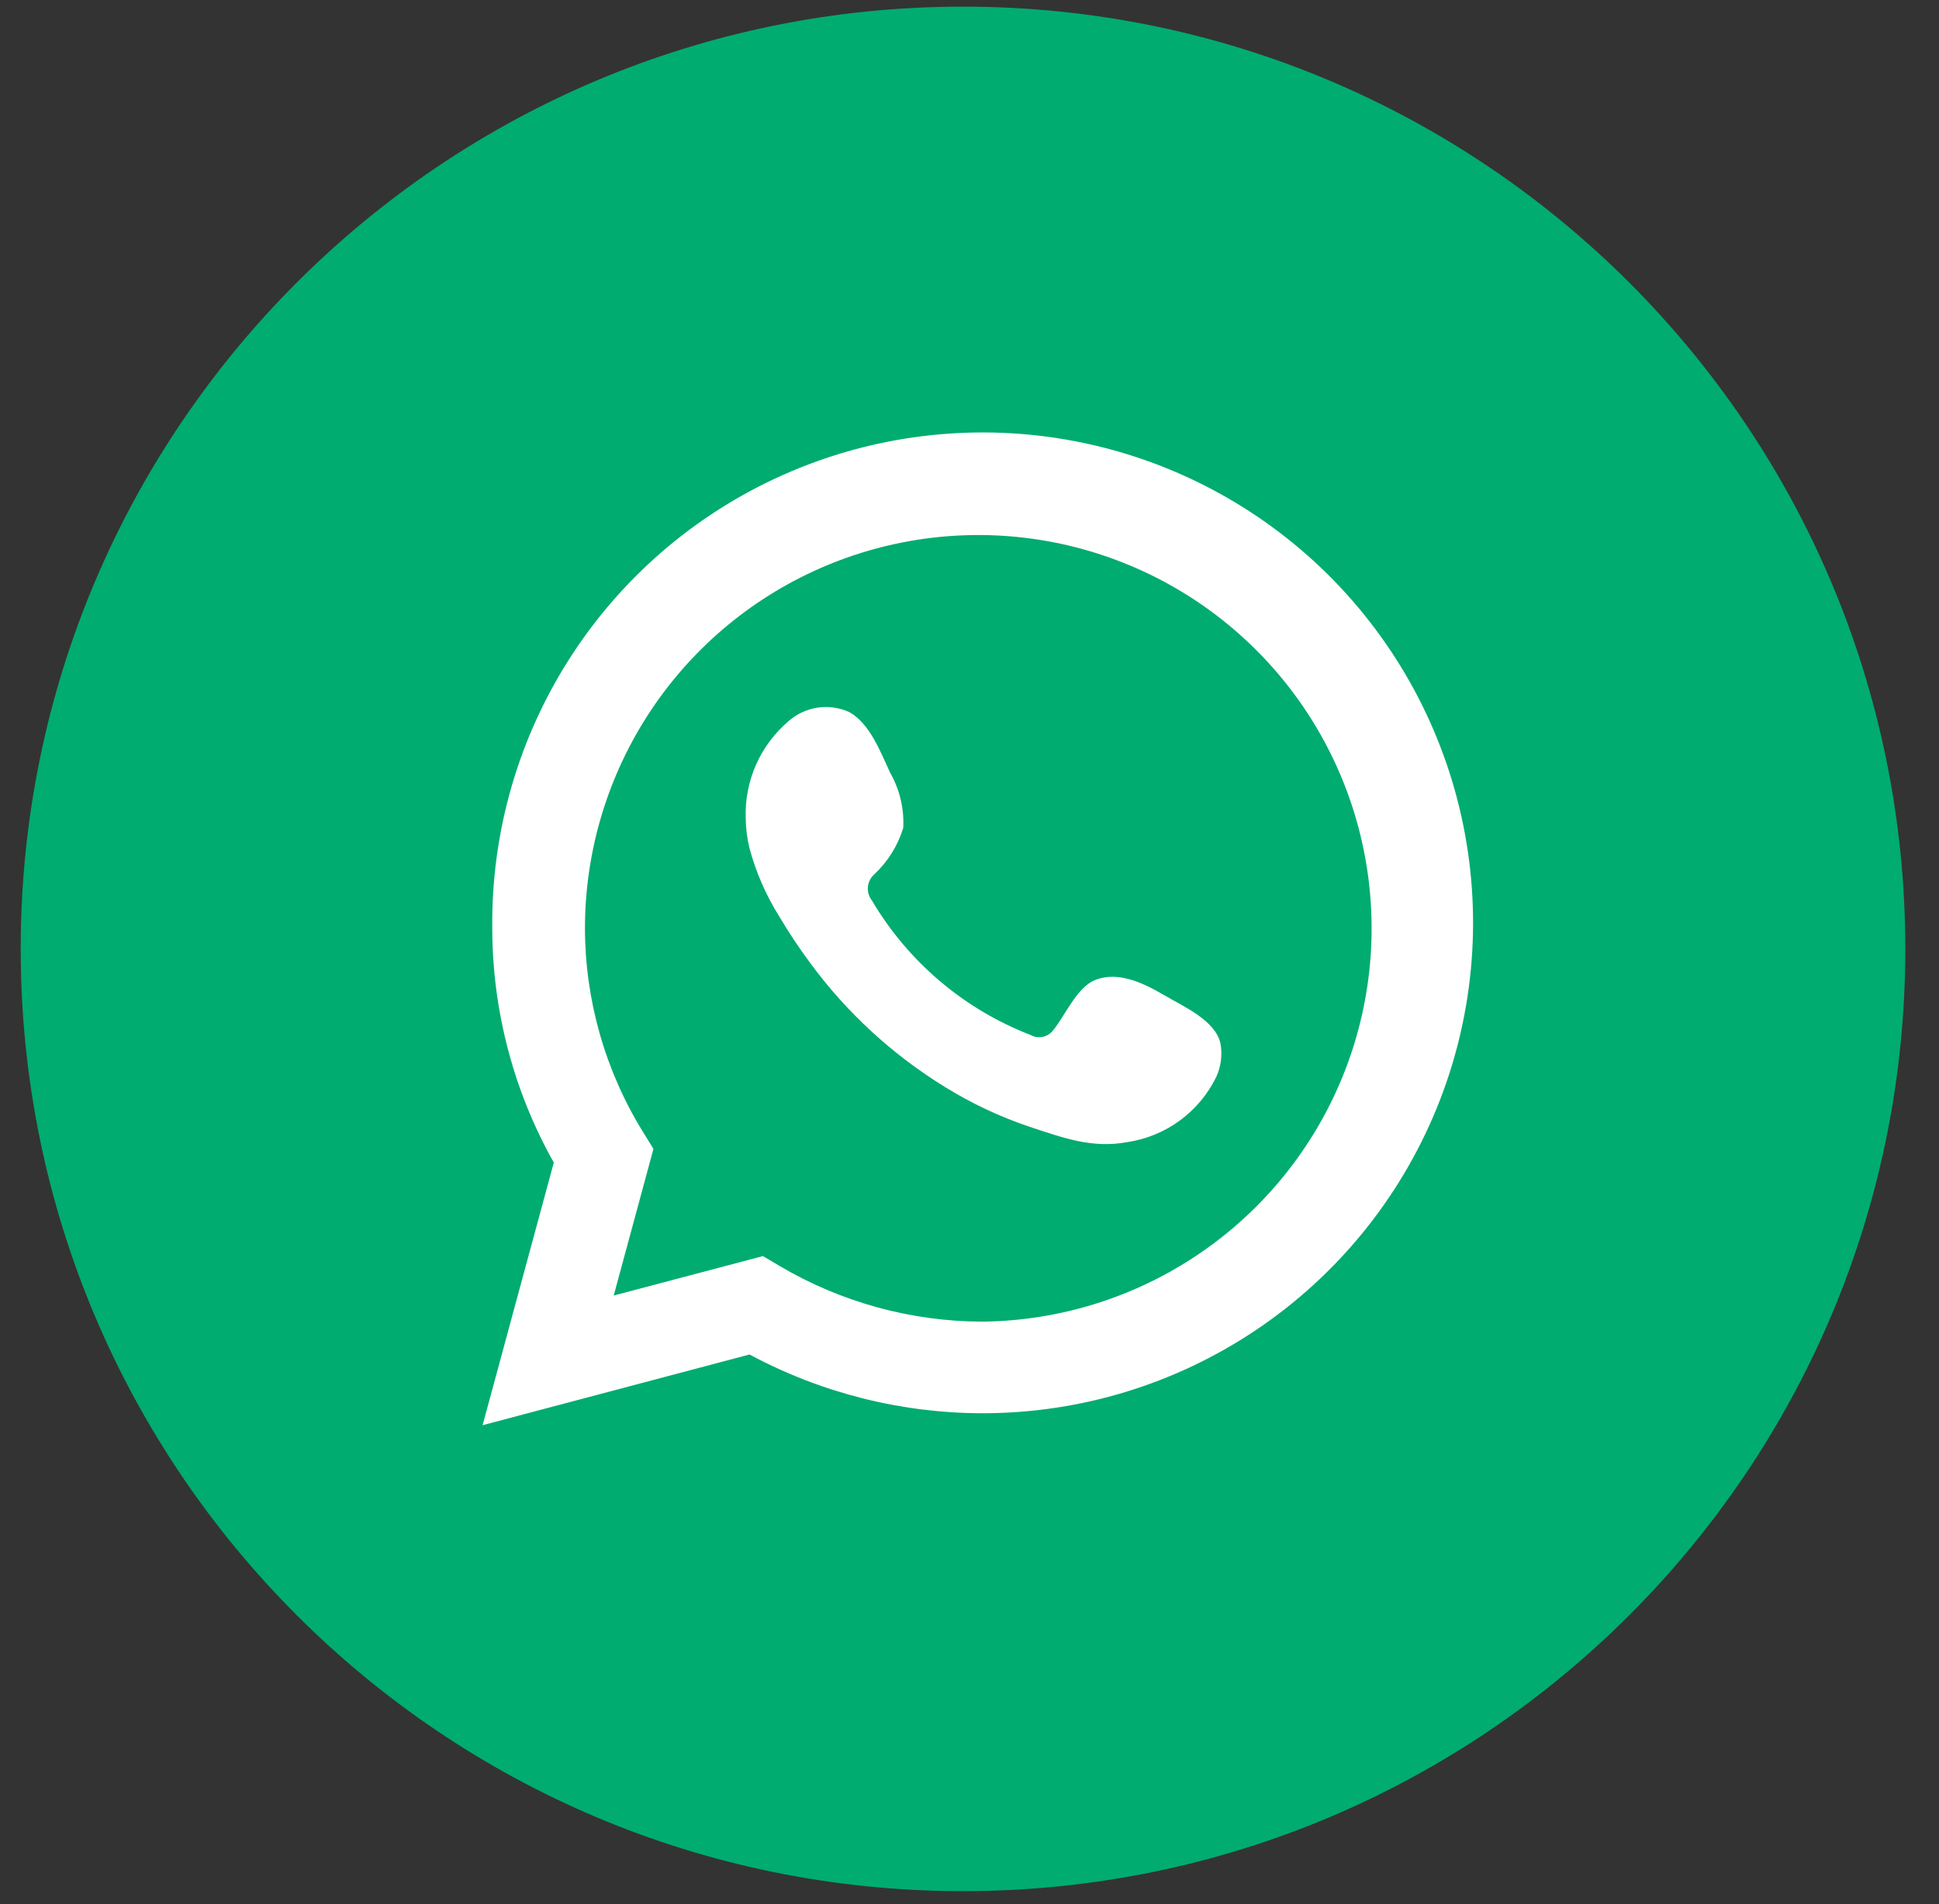
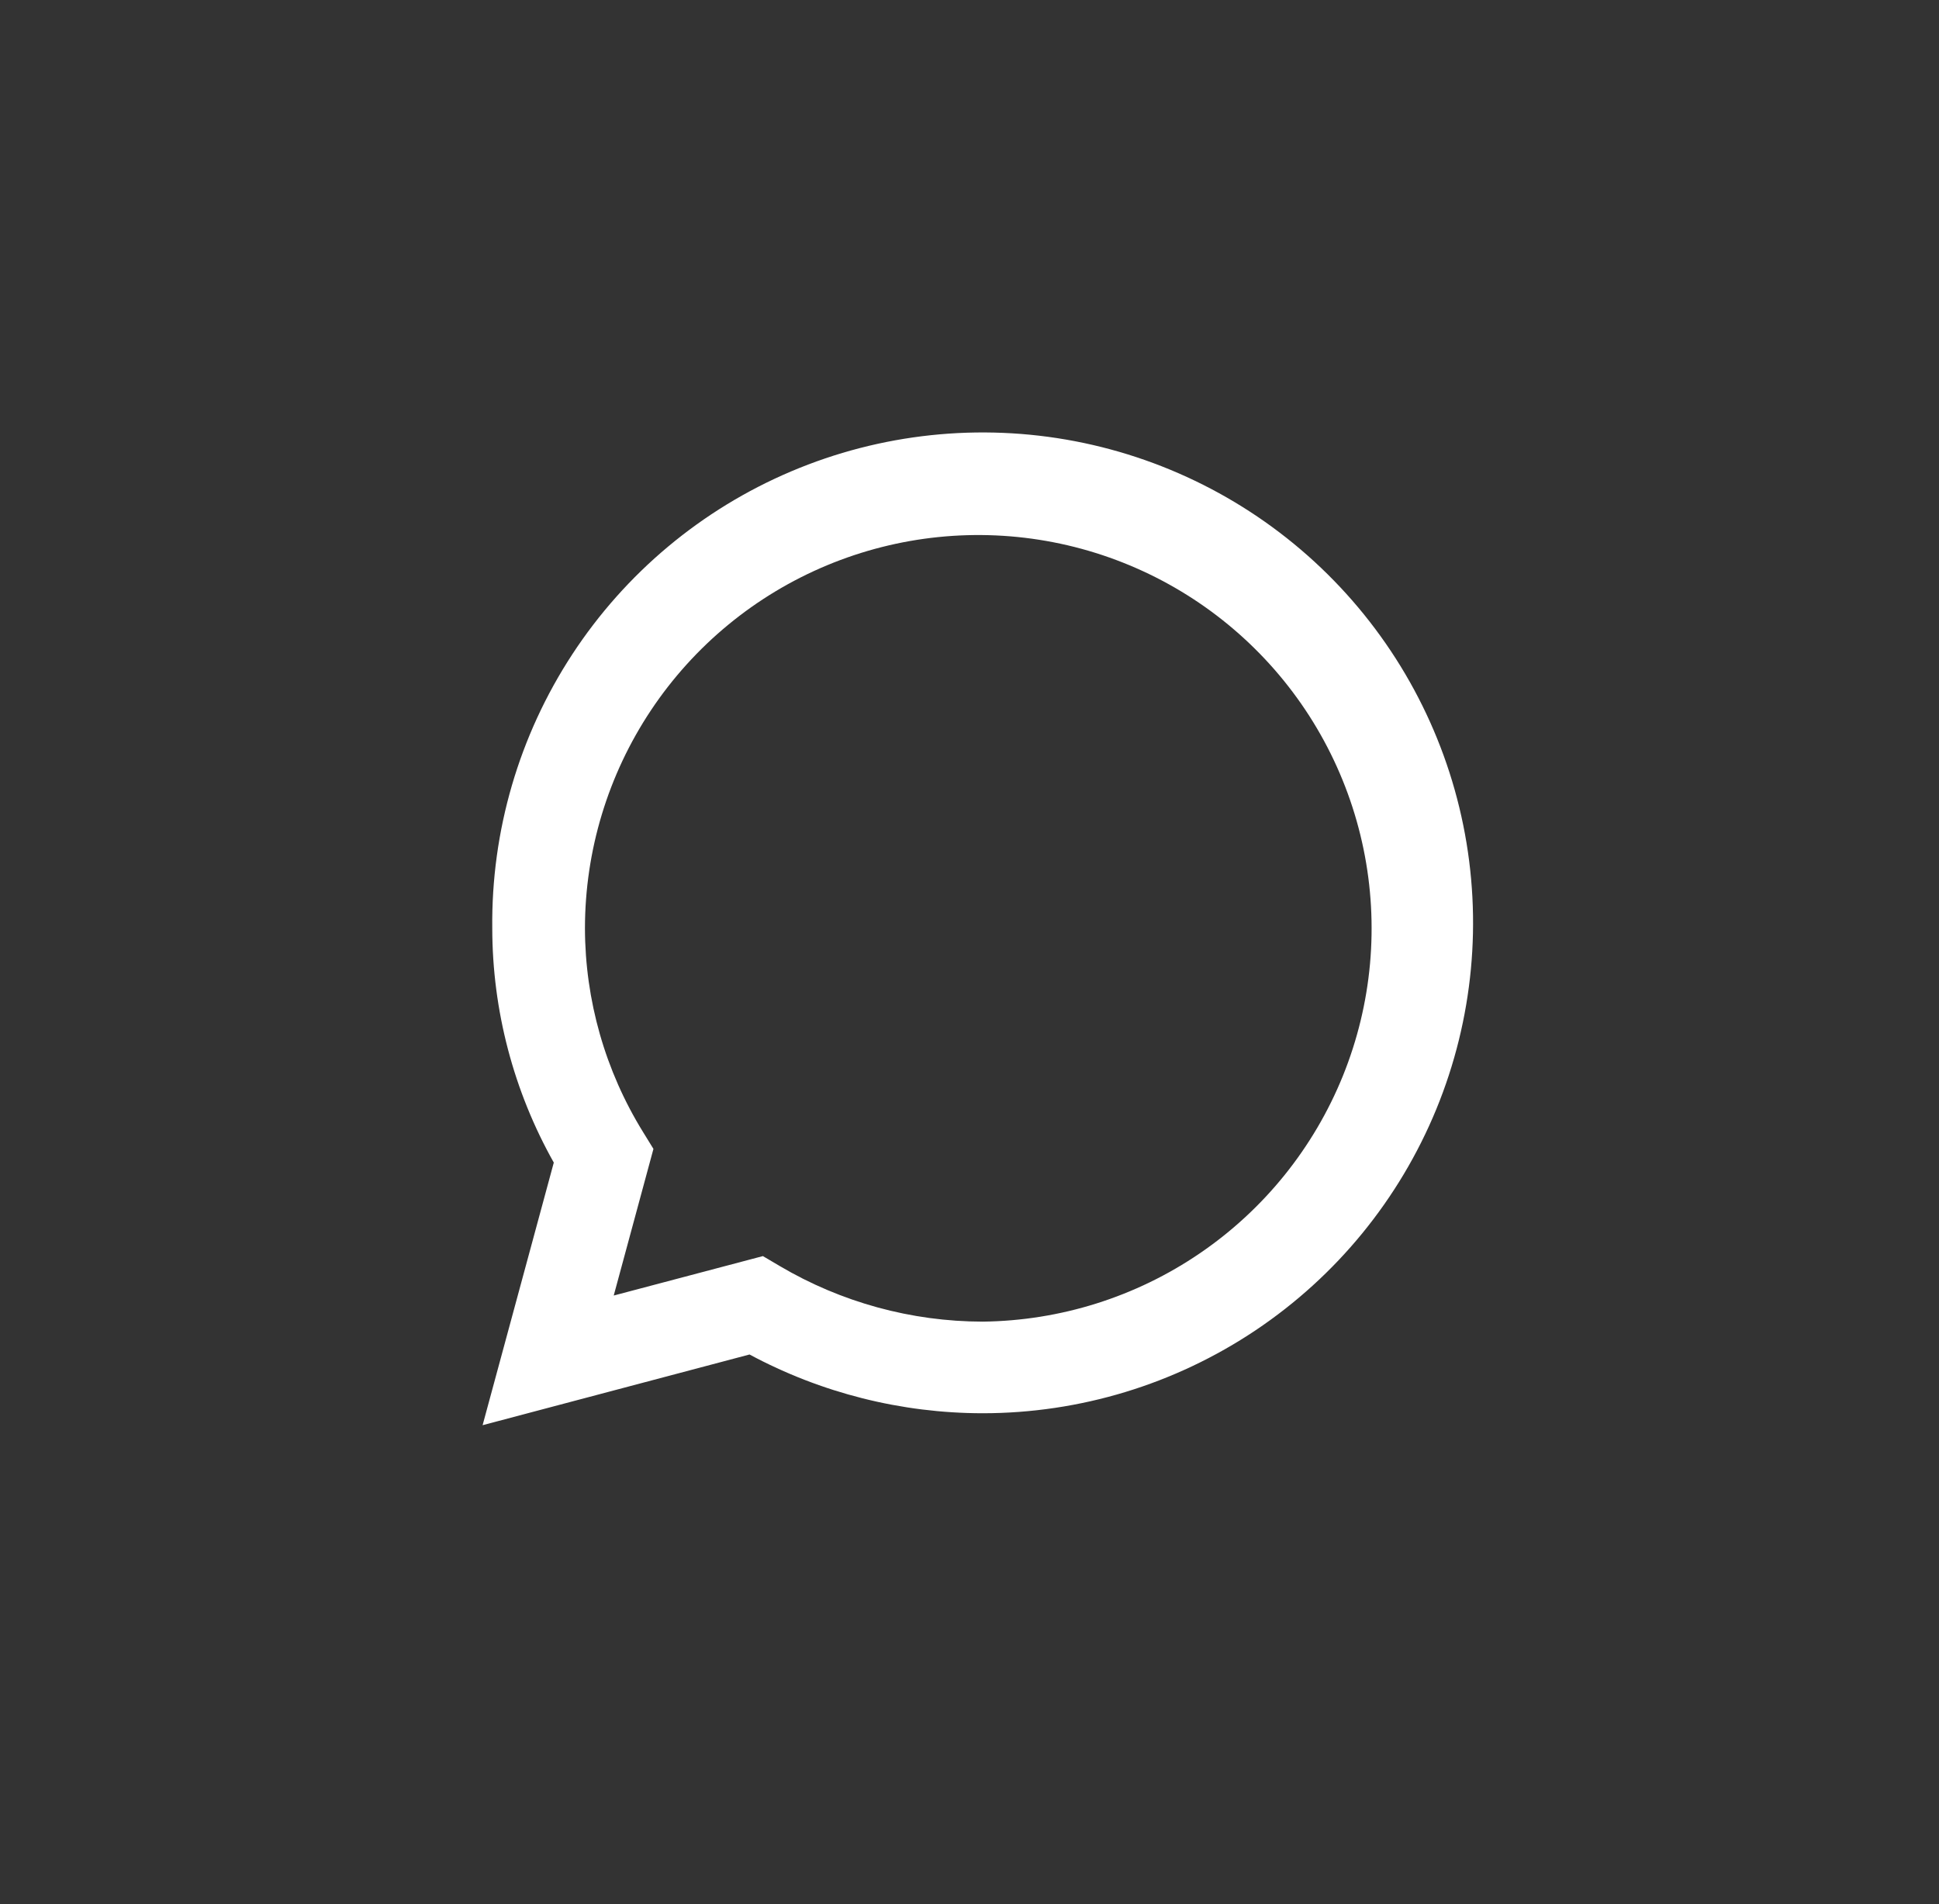
<svg xmlns="http://www.w3.org/2000/svg" width="56" height="55" viewBox="0 0 56 55" fill="none">
  <rect x="0" y="0" width="56" height="55" fill="#333333" stroke="none" />
-   <path d="M55.027 27.407C55.027 42.437 42.843 54.621 27.812 54.621C12.782 54.621 0.598 42.437 0.598 27.407C0.598 12.376 12.782 0.192 27.812 0.192C42.843 0.192 55.027 12.376 55.027 27.407Z" fill="#00AC70" />
  <path d="M13.938 41.163L15.994 33.578C14.832 31.512 14.22 29.182 14.217 26.812C14.186 24.004 14.99 21.25 16.527 18.9C18.064 16.55 20.265 14.71 22.851 13.614C25.436 12.518 28.289 12.215 31.047 12.743C33.804 13.272 36.343 14.608 38.34 16.583C40.336 18.558 41.701 21.081 42.26 23.833C42.819 26.585 42.548 29.441 41.481 32.038C40.413 34.635 38.598 36.857 36.265 38.42C33.932 39.983 31.188 40.818 28.379 40.818C26.03 40.816 23.717 40.233 21.647 39.121L13.938 41.163ZM22.033 36.279L22.518 36.565C24.294 37.614 26.319 38.169 28.381 38.172C30.623 38.146 32.806 37.459 34.657 36.195C36.508 34.932 37.944 33.149 38.785 31.071C39.625 28.994 39.832 26.714 39.379 24.519C38.926 22.324 37.835 20.311 36.241 18.736C34.648 17.16 32.623 16.09 30.423 15.662C28.223 15.234 25.946 15.467 23.878 16.33C21.809 17.194 20.043 18.649 18.8 20.515C17.558 22.38 16.895 24.571 16.894 26.812C16.898 28.892 17.48 30.93 18.574 32.699L18.872 33.183L17.725 37.418L22.033 36.279Z" fill="white" />
-   <path fill-rule="evenodd" clip-rule="evenodd" d="M33.651 28.76C33.068 28.415 32.309 28.029 31.622 28.308C31.097 28.521 30.759 29.337 30.418 29.754C30.344 29.852 30.238 29.92 30.117 29.946C29.997 29.971 29.872 29.953 29.765 29.893C27.844 29.151 26.229 27.782 25.182 26.009C25.094 25.898 25.052 25.756 25.066 25.615C25.079 25.474 25.146 25.343 25.253 25.25C25.643 24.885 25.93 24.424 26.086 23.913C26.116 23.361 25.987 22.811 25.714 22.33C25.438 21.742 25.13 20.903 24.532 20.569C24.246 20.438 23.927 20.392 23.615 20.438C23.303 20.484 23.011 20.619 22.775 20.828C22.371 21.171 22.05 21.6 21.836 22.084C21.621 22.569 21.519 23.095 21.537 23.625C21.54 23.924 21.577 24.221 21.649 24.512C21.837 25.204 22.126 25.864 22.507 26.471C22.783 26.938 23.083 27.389 23.406 27.823C24.462 29.256 25.785 30.471 27.303 31.402C28.067 31.874 28.883 32.257 29.734 32.544C30.686 32.856 31.535 33.179 32.563 32.986C33.112 32.904 33.632 32.689 34.079 32.36C34.526 32.031 34.887 31.599 35.129 31.099C35.266 30.798 35.307 30.462 35.248 30.137C35.101 29.473 34.194 29.079 33.651 28.758" fill="white" />
</svg>